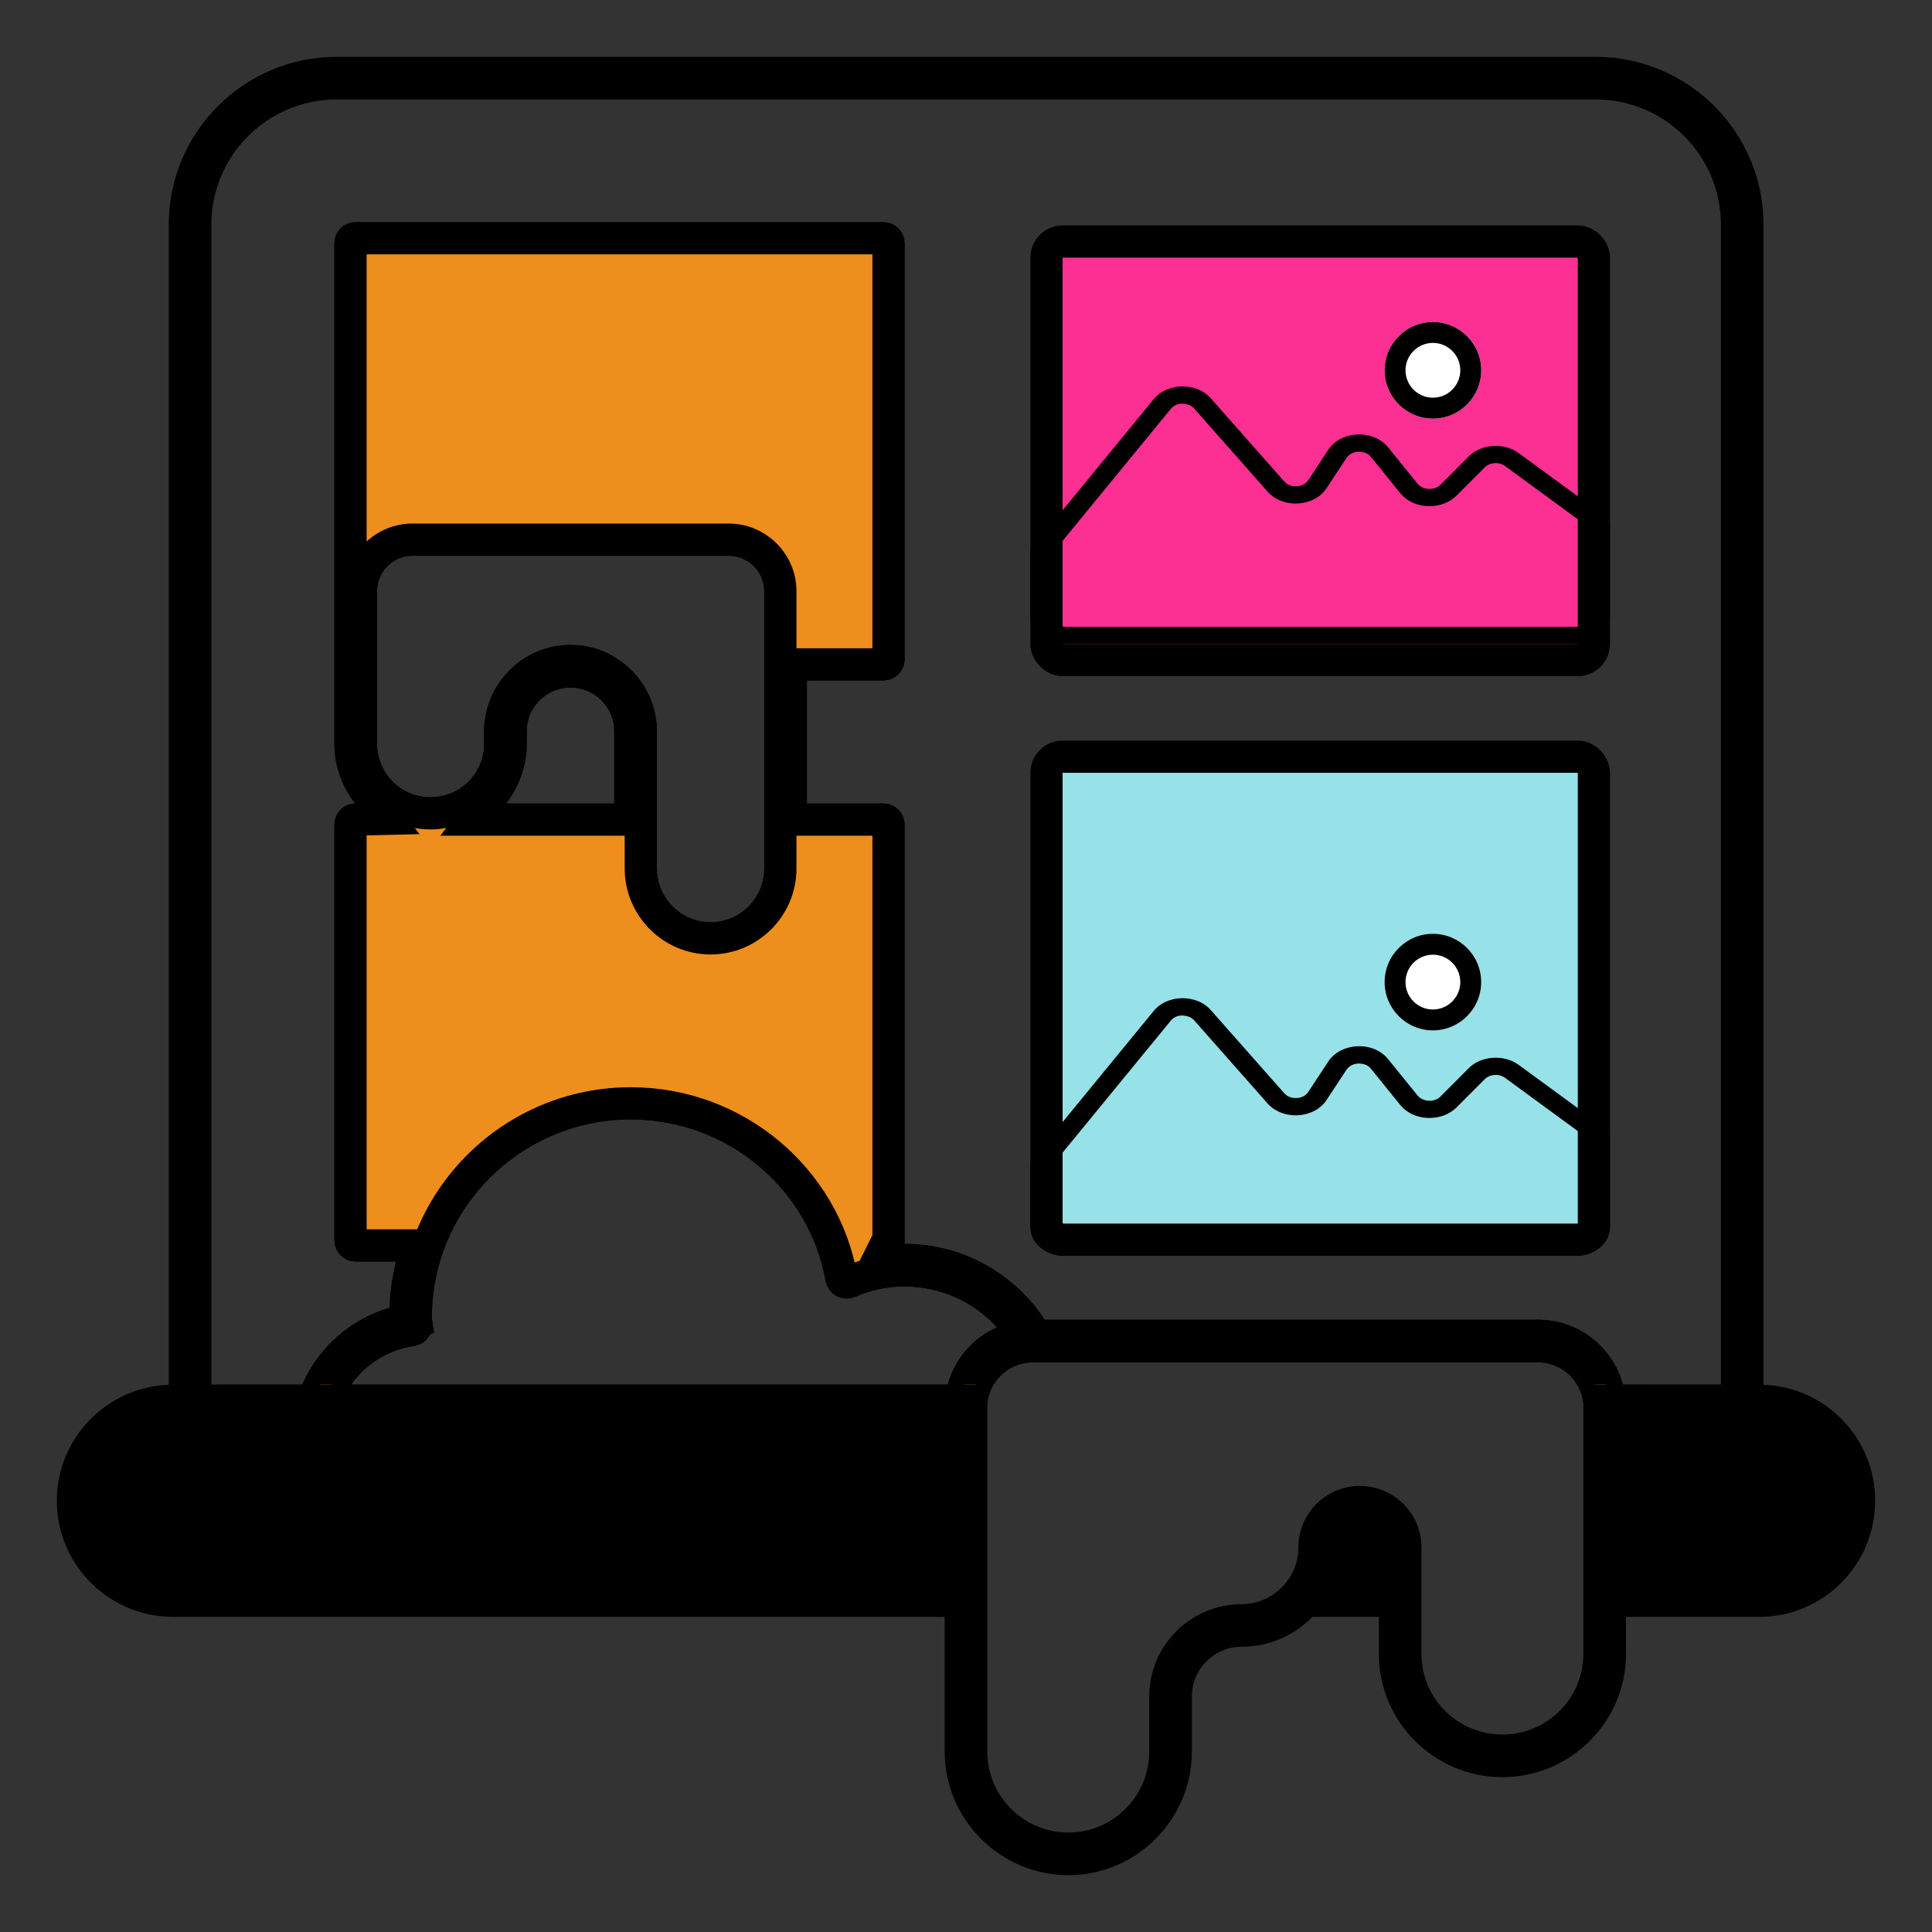
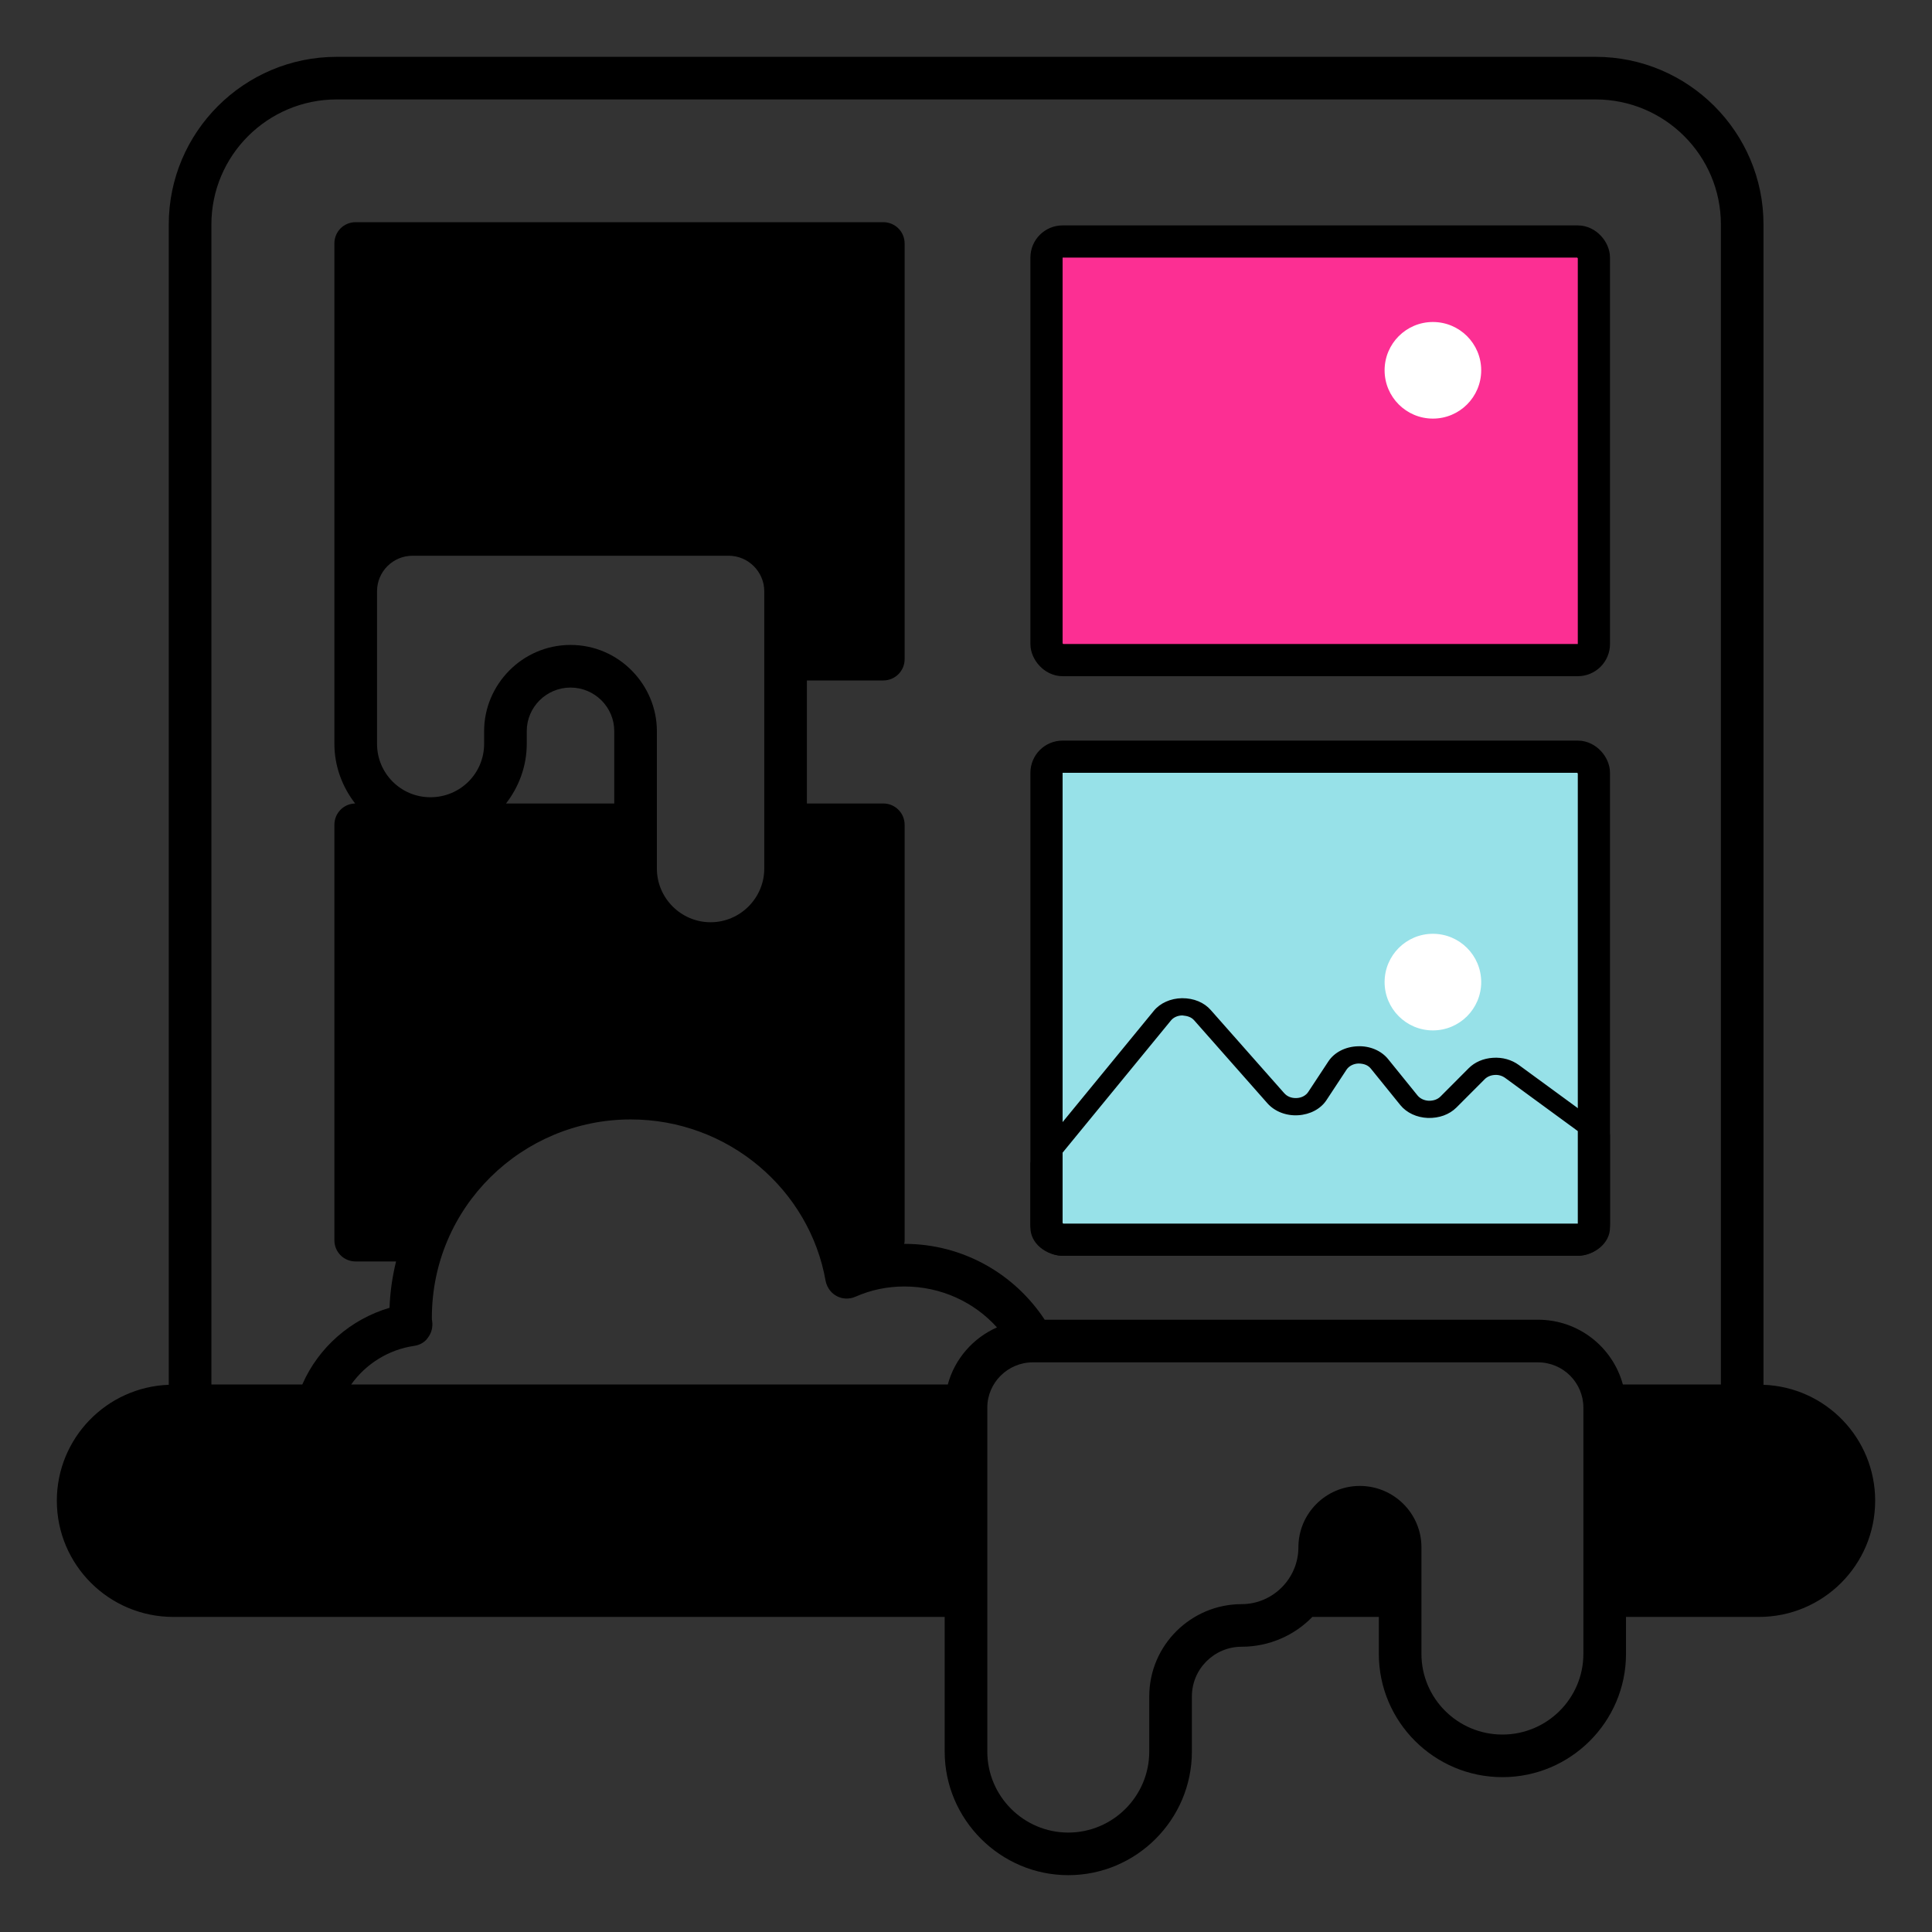
<svg xmlns="http://www.w3.org/2000/svg" width="60" height="60" viewBox="0 0 60 60" fill="none">
  <rect x="0" y="0" width="60" height="60" fill="#333333" stroke="none" />
  <rect x="32.5" y="7.5" width="17" height="13" rx="0.5" fill="#FC2F93" stroke="black" />
-   <path d="M48.946 20H33.048C32.47 20 32 19.607 32 19.123V17.149C32 17.095 32.02 17.043 32.056 16.999L35.831 12.394C36.027 12.152 36.355 12.005 36.707 12C37.078 11.998 37.397 12.133 37.604 12.371L39.88 14.947C39.974 15.053 40.106 15.109 40.271 15.101C40.425 15.093 40.556 15.023 40.631 14.908L41.255 13.961C41.441 13.681 41.781 13.506 42.166 13.493C42.543 13.477 42.9 13.63 43.111 13.894L44.023 15.021C44.102 15.118 44.231 15.179 44.374 15.185C44.521 15.187 44.647 15.142 44.737 15.052L45.611 14.175C45.8 13.985 46.067 13.87 46.363 13.851C46.66 13.83 46.946 13.911 47.171 14.076L49.891 16.066C49.96 16.117 50 16.19 50 16.267V19.123C50 19.607 49.527 20 48.946 20ZM32.643 17.232V19.123C32.643 19.312 32.825 19.465 33.048 19.465H48.946C49.172 19.465 49.357 19.312 49.357 19.123V16.388L46.746 14.477C46.653 14.409 46.538 14.373 46.413 14.384C46.293 14.392 46.184 14.439 46.107 14.517L45.231 15.395C45.01 15.614 44.696 15.729 44.342 15.719C43.997 15.705 43.686 15.56 43.49 15.32L42.576 14.191C42.489 14.082 42.367 14.032 42.191 14.028C42.034 14.033 41.894 14.104 41.818 14.219L41.195 15.165C41.016 15.438 40.686 15.614 40.313 15.635C39.941 15.658 39.584 15.516 39.361 15.264L37.085 12.686C36.998 12.588 36.883 12.55 36.718 12.535C36.573 12.537 36.443 12.595 36.363 12.694L32.643 17.232Z" fill="black" />
  <circle cx="44.5" cy="11.5" r="1.5" fill="white" />
-   <path d="M44.5 13C43.673 13 43 12.327 43 11.5C43 10.673 43.673 10 44.5 10C45.327 10 46 10.673 46 11.5C46 12.327 45.327 13 44.5 13ZM44.5 10.649C44.031 10.649 43.649 11.031 43.649 11.5C43.649 11.969 44.031 12.351 44.5 12.351C44.969 12.351 45.351 11.969 45.351 11.5C45.351 11.031 44.969 10.649 44.5 10.649Z" fill="black" />
  <rect x="32.5" y="23.5" width="17" height="15" rx="0.5" fill="#97E1E8" stroke="black" />
  <path d="M48.946 39H33.048C32.47 39 32 38.607 32 38.123V36.149C32 36.095 32.02 36.043 32.056 35.999L35.831 31.394C36.027 31.152 36.355 31.005 36.707 31C37.078 30.998 37.397 31.133 37.604 31.371L39.88 33.947C39.974 34.053 40.106 34.109 40.271 34.101C40.425 34.093 40.556 34.023 40.631 33.908L41.255 32.961C41.441 32.681 41.781 32.506 42.166 32.493C42.543 32.477 42.9 32.63 43.111 32.894L44.023 34.021C44.102 34.118 44.231 34.179 44.374 34.185C44.521 34.187 44.647 34.142 44.737 34.052L45.611 33.175C45.8 32.985 46.067 32.87 46.363 32.851C46.66 32.83 46.946 32.911 47.171 33.076L49.891 35.066C49.96 35.117 50 35.19 50 35.267V38.123C50 38.607 49.527 39 48.946 39ZM32.643 36.232V38.123C32.643 38.312 32.825 38.465 33.048 38.465H48.946C49.172 38.465 49.357 38.312 49.357 38.123V35.388L46.746 33.477C46.653 33.41 46.538 33.373 46.413 33.384C46.293 33.392 46.184 33.439 46.107 33.517L45.231 34.395C45.01 34.614 44.696 34.729 44.342 34.719C43.997 34.705 43.686 34.56 43.49 34.321L42.576 33.191C42.489 33.082 42.367 33.032 42.191 33.028C42.034 33.033 41.894 33.105 41.818 33.219L41.195 34.165C41.016 34.438 40.686 34.614 40.313 34.635C39.941 34.658 39.584 34.516 39.361 34.264L37.085 31.686C36.998 31.588 36.883 31.55 36.718 31.535C36.573 31.537 36.443 31.595 36.363 31.694L32.643 36.232Z" fill="black" />
  <circle cx="44.5" cy="30.5" r="1.5" fill="white" />
-   <path d="M44.5 32C43.673 32 43 31.327 43 30.5C43 29.673 43.673 29 44.5 29C45.327 29 46 29.673 46 30.5C46 31.327 45.327 32 44.5 32ZM44.5 29.649C44.031 29.649 43.649 30.031 43.649 30.5C43.649 30.969 44.031 31.351 44.5 31.351C44.969 31.351 45.351 30.969 45.351 30.5C45.351 30.031 44.969 29.649 44.5 29.649Z" fill="black" />
  <path d="M54.767 43.006V6.971C54.767 4.103 52.429 1.765 49.553 1.765H10.456C7.579 1.765 5.241 4.103 5.241 6.971V43.006C3.309 43.077 1.765 44.665 1.765 46.606C1.765 48.6 3.388 50.215 5.382 50.215H29.338V54.397C29.338 56.506 31.068 58.235 33.176 58.235C35.294 58.235 37.015 56.506 37.015 54.397V52.685C37.015 51.829 37.712 51.141 38.559 51.141C39.415 51.141 40.2 50.788 40.756 50.215H42.821V51.362C42.821 53.471 44.541 55.191 46.659 55.191C48.776 55.191 50.497 53.471 50.497 51.362V50.215H54.626C56.62 50.215 58.235 48.6 58.235 46.606C58.235 44.665 56.7 43.077 54.767 43.006ZM29.435 42.997H10.906C11.364 42.353 12.07 41.912 12.865 41.797C13.041 41.771 13.2 41.682 13.297 41.532C13.403 41.391 13.447 41.206 13.421 41.029C13.412 40.994 13.412 40.959 13.412 40.923C13.412 37.482 16.218 34.765 19.588 34.765C22.623 34.765 25.147 36.953 25.641 39.785C25.738 40.227 26.179 40.438 26.567 40.271C27.044 40.059 27.556 39.953 28.085 39.953C29.224 39.953 30.256 40.438 30.962 41.224C30.221 41.55 29.647 42.203 29.435 42.997ZM17.718 20.029C16.218 20.029 15.035 21.265 15.035 22.703V23.1C15.035 24.018 14.294 24.759 13.367 24.759C12.45 24.759 11.709 24.018 11.709 23.1V18.362C11.709 17.753 12.203 17.259 12.812 17.259H22.632C23.232 17.259 23.735 17.753 23.735 18.362V26.974C23.735 27.891 22.985 28.641 22.068 28.641C21.15 28.641 20.4 27.891 20.4 26.974C20.4 24.3 20.4 25.359 20.4 22.703C20.4 21.282 19.235 20.029 17.718 20.029ZM19.076 22.703V24.953H15.715C16.112 24.441 16.359 23.797 16.359 23.1V22.703C16.359 21.962 16.968 21.353 17.718 21.353C18.468 21.353 19.076 21.962 19.076 22.703ZM49.173 51.362C49.173 52.747 48.044 53.868 46.659 53.868C45.273 53.868 44.144 52.747 44.144 51.362V48.053C44.144 47.003 43.288 46.147 42.229 46.147C41.179 46.147 40.323 47.003 40.323 48.053C40.323 49.023 39.529 49.818 38.559 49.818C36.997 49.818 35.691 51.088 35.691 52.685V54.397C35.691 55.782 34.562 56.912 33.176 56.912C31.791 56.912 30.662 55.782 30.662 54.397V43.712C30.662 42.944 31.297 42.309 32.074 42.309H47.762C48.556 42.309 49.173 42.953 49.173 43.712V51.362ZM53.444 42.997H50.4C50.082 41.832 49.023 40.985 47.762 40.985H32.444C31.509 39.565 29.912 38.629 28.085 38.629H28.076C28.094 38.594 28.094 38.559 28.094 38.515V25.615C28.094 25.244 27.794 24.953 27.432 24.953H25.059V21.132H27.432C27.794 21.132 28.094 20.841 28.094 20.471V7.562C28.094 7.191 27.794 6.9 27.432 6.9H11.047C10.677 6.9 10.385 7.191 10.385 7.562V23.1C10.385 23.797 10.632 24.441 11.029 24.953C10.668 24.962 10.385 25.253 10.385 25.615V38.515C10.385 38.885 10.677 39.176 11.047 39.176H12.3C12.185 39.644 12.115 40.121 12.097 40.615C10.897 40.968 9.891 41.841 9.388 42.997H6.565V6.971C6.565 4.827 8.312 3.088 10.456 3.088H49.553C51.697 3.088 53.444 4.827 53.444 6.971V42.997Z" fill="black" />
  <g clip-path="url(#clip0_6290_16457)">
    <path d="M10.456 2.265H49.553C52.154 2.265 54.268 4.38 54.268 6.971V43.488L54.749 43.506C56.413 43.567 57.735 44.934 57.735 46.605C57.735 48.324 56.344 49.715 54.626 49.715H49.997V51.361C49.997 53.193 48.501 54.691 46.658 54.691C44.816 54.691 43.32 53.193 43.32 51.361V49.715H40.544L40.397 49.867C39.932 50.346 39.276 50.642 38.559 50.642C37.437 50.642 36.515 51.552 36.515 52.686V54.398C36.514 56.231 35.017 57.735 33.177 57.735C31.344 57.735 29.838 56.23 29.838 54.398V49.715H5.383C3.663 49.715 2.265 48.322 2.265 46.605C2.265 44.935 3.595 43.567 5.26 43.506L5.741 43.488V6.971C5.741 4.38 7.855 2.265 10.456 2.265ZM32.073 41.809C31.023 41.809 30.162 42.666 30.162 43.712V54.398C30.162 56.059 31.515 57.412 33.177 57.412C34.838 57.412 36.191 56.059 36.191 54.398V52.686C36.191 51.369 37.269 50.318 38.559 50.317C39.805 50.317 40.823 49.3 40.823 48.053C40.823 47.279 41.456 46.648 42.23 46.648C43.014 46.648 43.644 47.281 43.645 48.053V51.361C43.645 53.025 44.999 54.367 46.658 54.367C48.317 54.367 49.674 53.025 49.674 51.361V43.712C49.674 42.681 48.836 41.809 47.762 41.809H32.073ZM10.456 2.588C8.037 2.588 6.064 4.549 6.064 6.971V43.497H9.716L9.847 43.196C10.29 42.179 11.178 41.407 12.238 41.095L12.584 40.992L12.597 40.633C12.613 40.176 12.678 39.733 12.785 39.296L12.938 38.677H11.047C10.953 38.677 10.886 38.609 10.886 38.515V25.614C10.886 25.522 10.953 25.455 11.042 25.453L12.031 25.429L11.425 24.646C11.09 24.215 10.886 23.677 10.886 23.1V7.562C10.886 7.467 10.953 7.401 11.047 7.4H27.433C27.522 7.401 27.594 7.472 27.594 7.562V20.471C27.594 20.561 27.522 20.632 27.433 20.632H24.559V25.453H27.433C27.522 25.453 27.593 25.524 27.594 25.614V38.477L27.268 39.129H28.085C29.735 39.129 31.179 39.973 32.026 41.26L32.175 41.485H47.762C48.793 41.486 49.658 42.177 49.918 43.129L50.019 43.497H53.944V6.971C53.944 4.549 51.971 2.588 49.553 2.588H10.456ZM19.588 34.265C15.947 34.265 12.912 37.201 12.912 40.924C12.912 40.946 12.912 41.018 12.928 41.103L12.926 41.104C12.933 41.154 12.919 41.203 12.898 41.233L12.887 41.246L12.877 41.261C12.873 41.267 12.866 41.274 12.854 41.281C12.842 41.289 12.822 41.297 12.793 41.302C11.861 41.437 11.034 41.954 10.498 42.707L9.936 43.497H29.819L29.918 43.126C30.09 42.482 30.557 41.947 31.163 41.681L31.795 41.402L31.333 40.89C30.534 40 29.367 39.453 28.085 39.453C27.49 39.453 26.91 39.572 26.369 39.812C26.312 39.836 26.261 39.83 26.223 39.811C26.195 39.797 26.165 39.772 26.145 39.728L26.13 39.678C25.585 36.617 22.858 34.265 19.588 34.265ZM12.812 16.759C11.927 16.759 11.209 17.477 11.209 18.361V23.1C11.209 24.293 12.174 25.259 13.367 25.259C14.568 25.259 15.535 24.295 15.535 23.1V22.703C15.535 21.536 16.499 20.529 17.718 20.529C18.95 20.529 19.9 21.549 19.9 22.703V26.974C19.901 28.167 20.874 29.142 22.067 29.142C23.261 29.142 24.235 28.167 24.235 26.974V18.361C24.235 17.474 23.506 16.759 22.632 16.759H12.812ZM17.718 20.853C16.694 20.853 15.858 21.684 15.858 22.703V23.1C15.858 23.677 15.654 24.215 15.319 24.646L14.694 25.453H19.576V22.703C19.576 21.684 18.742 20.853 17.718 20.853Z" fill="#EE8E1D" stroke="black" />
  </g>
  <defs>
    <clipPath id="clip0_6290_16457">
-       <rect width="44" height="37" fill="white" transform="translate(7 6)" />
-     </clipPath>
+       </clipPath>
  </defs>
</svg>